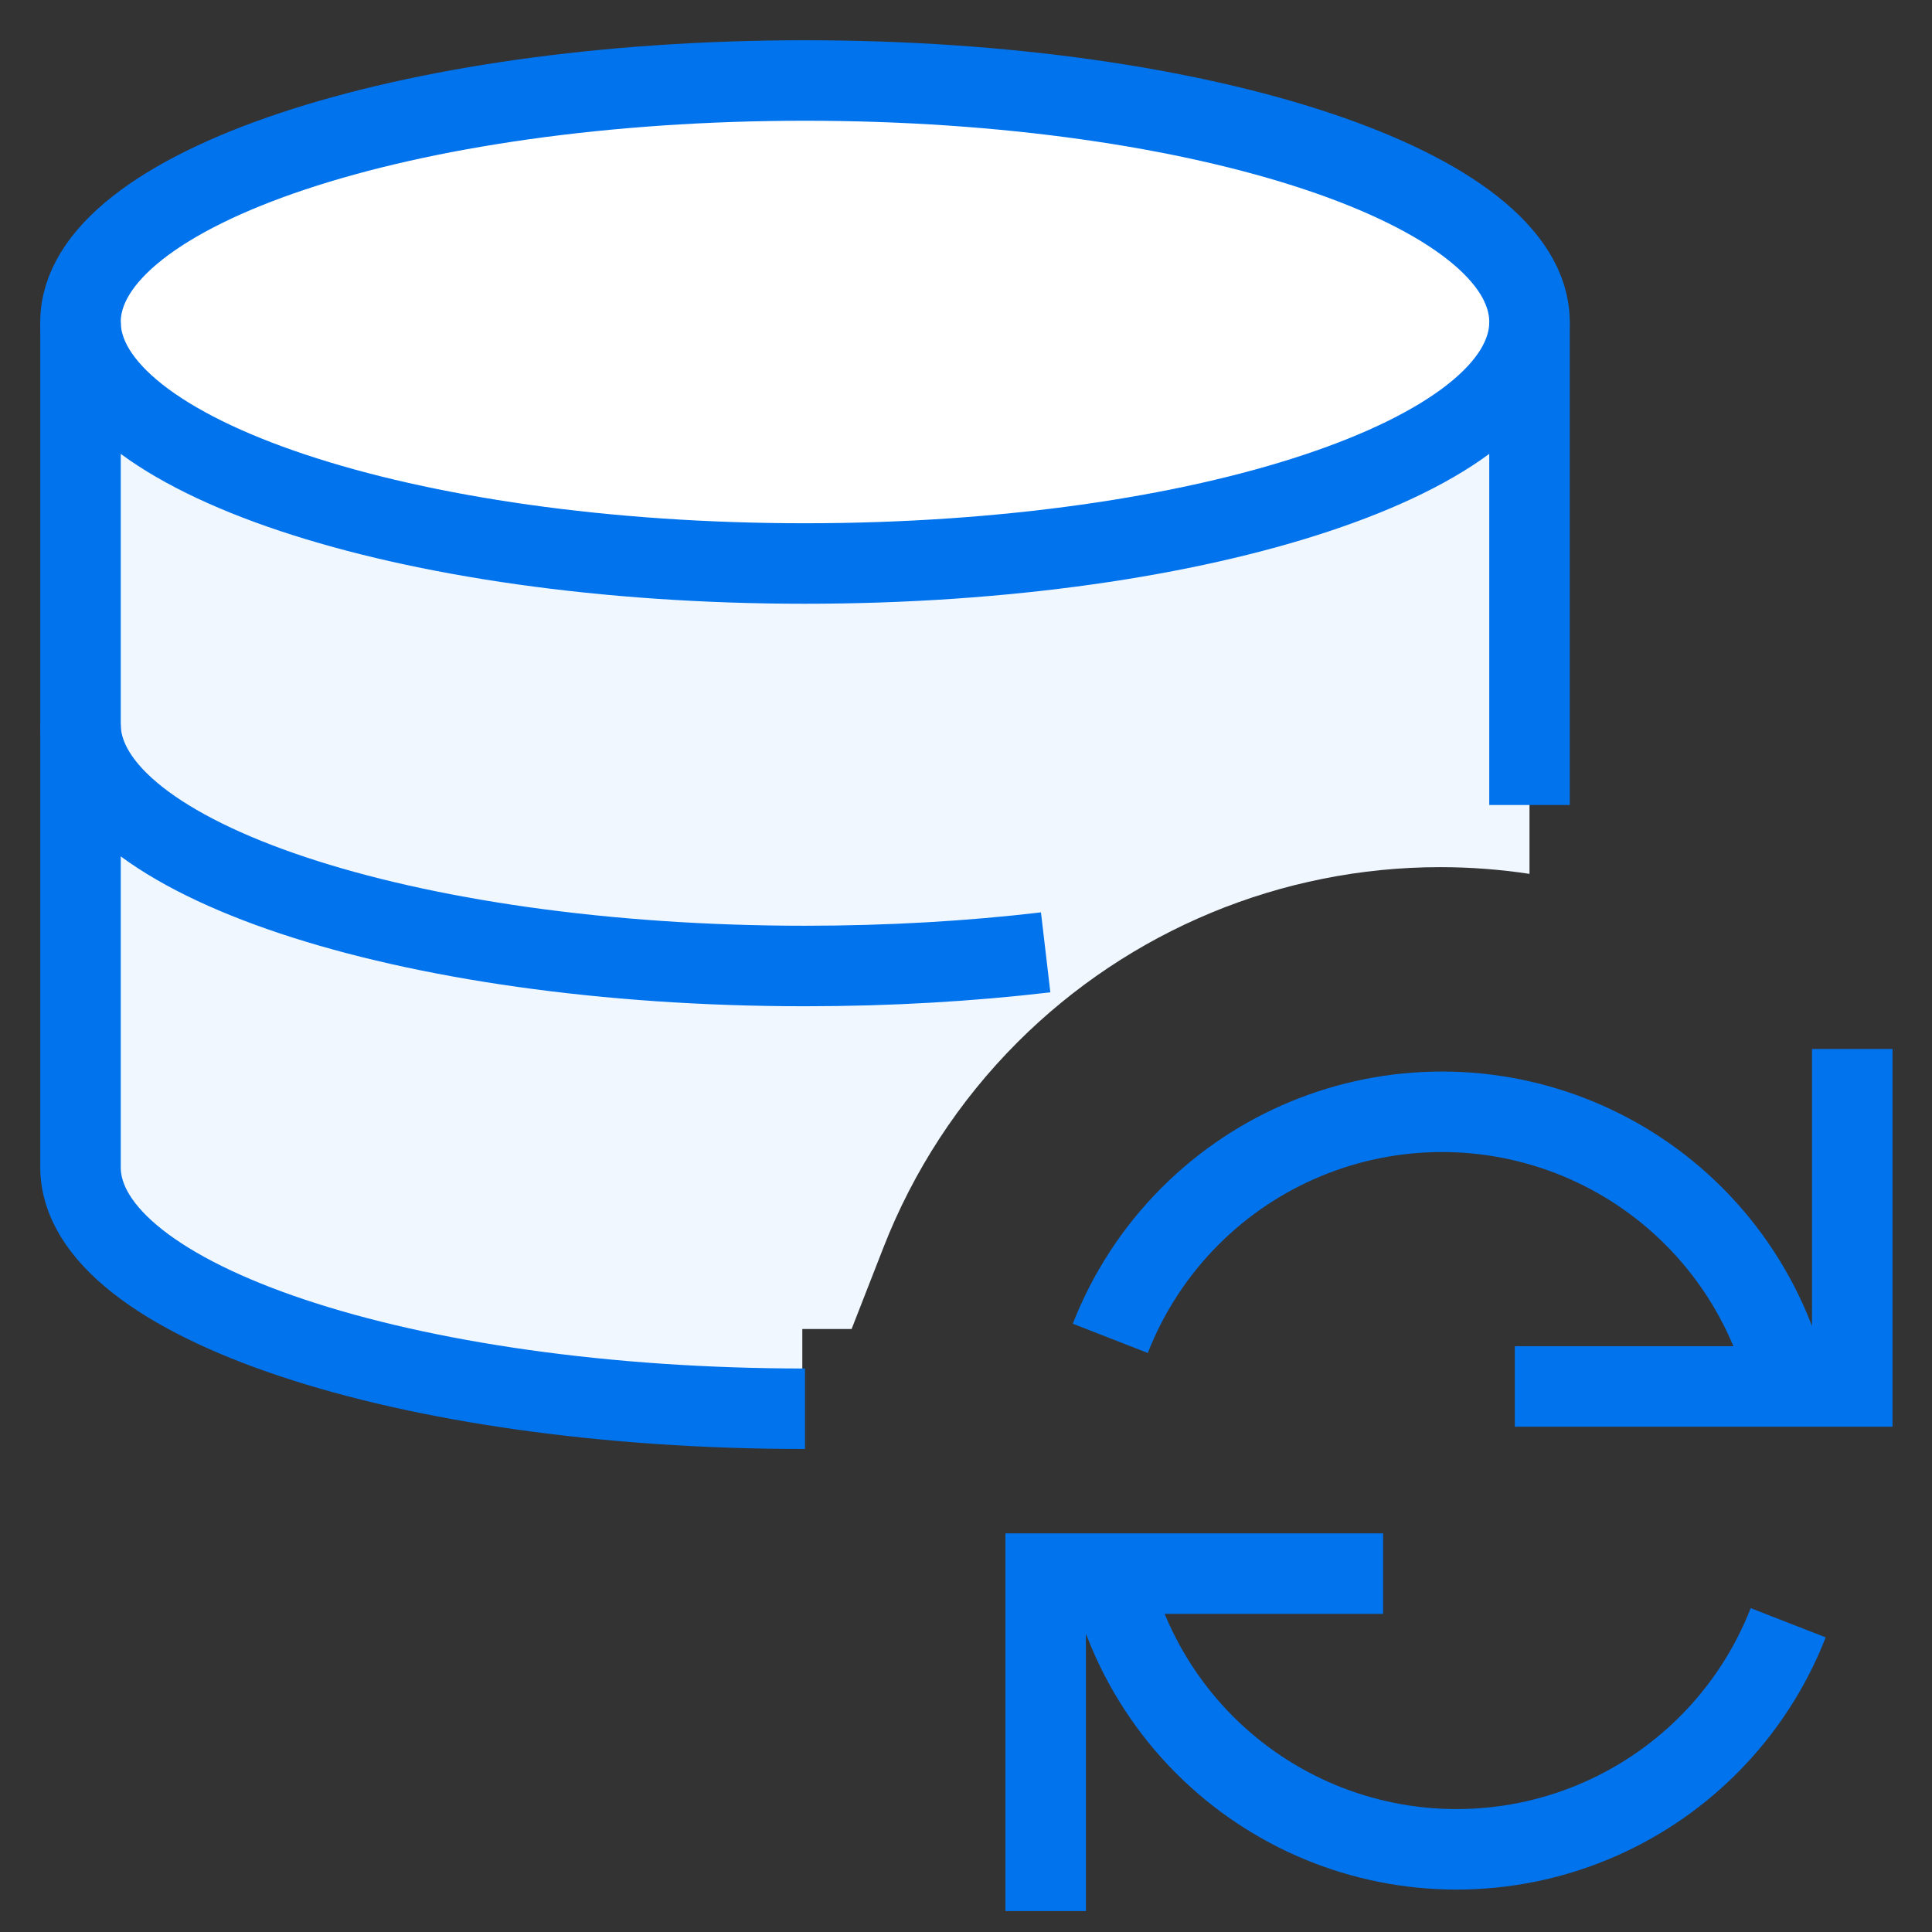
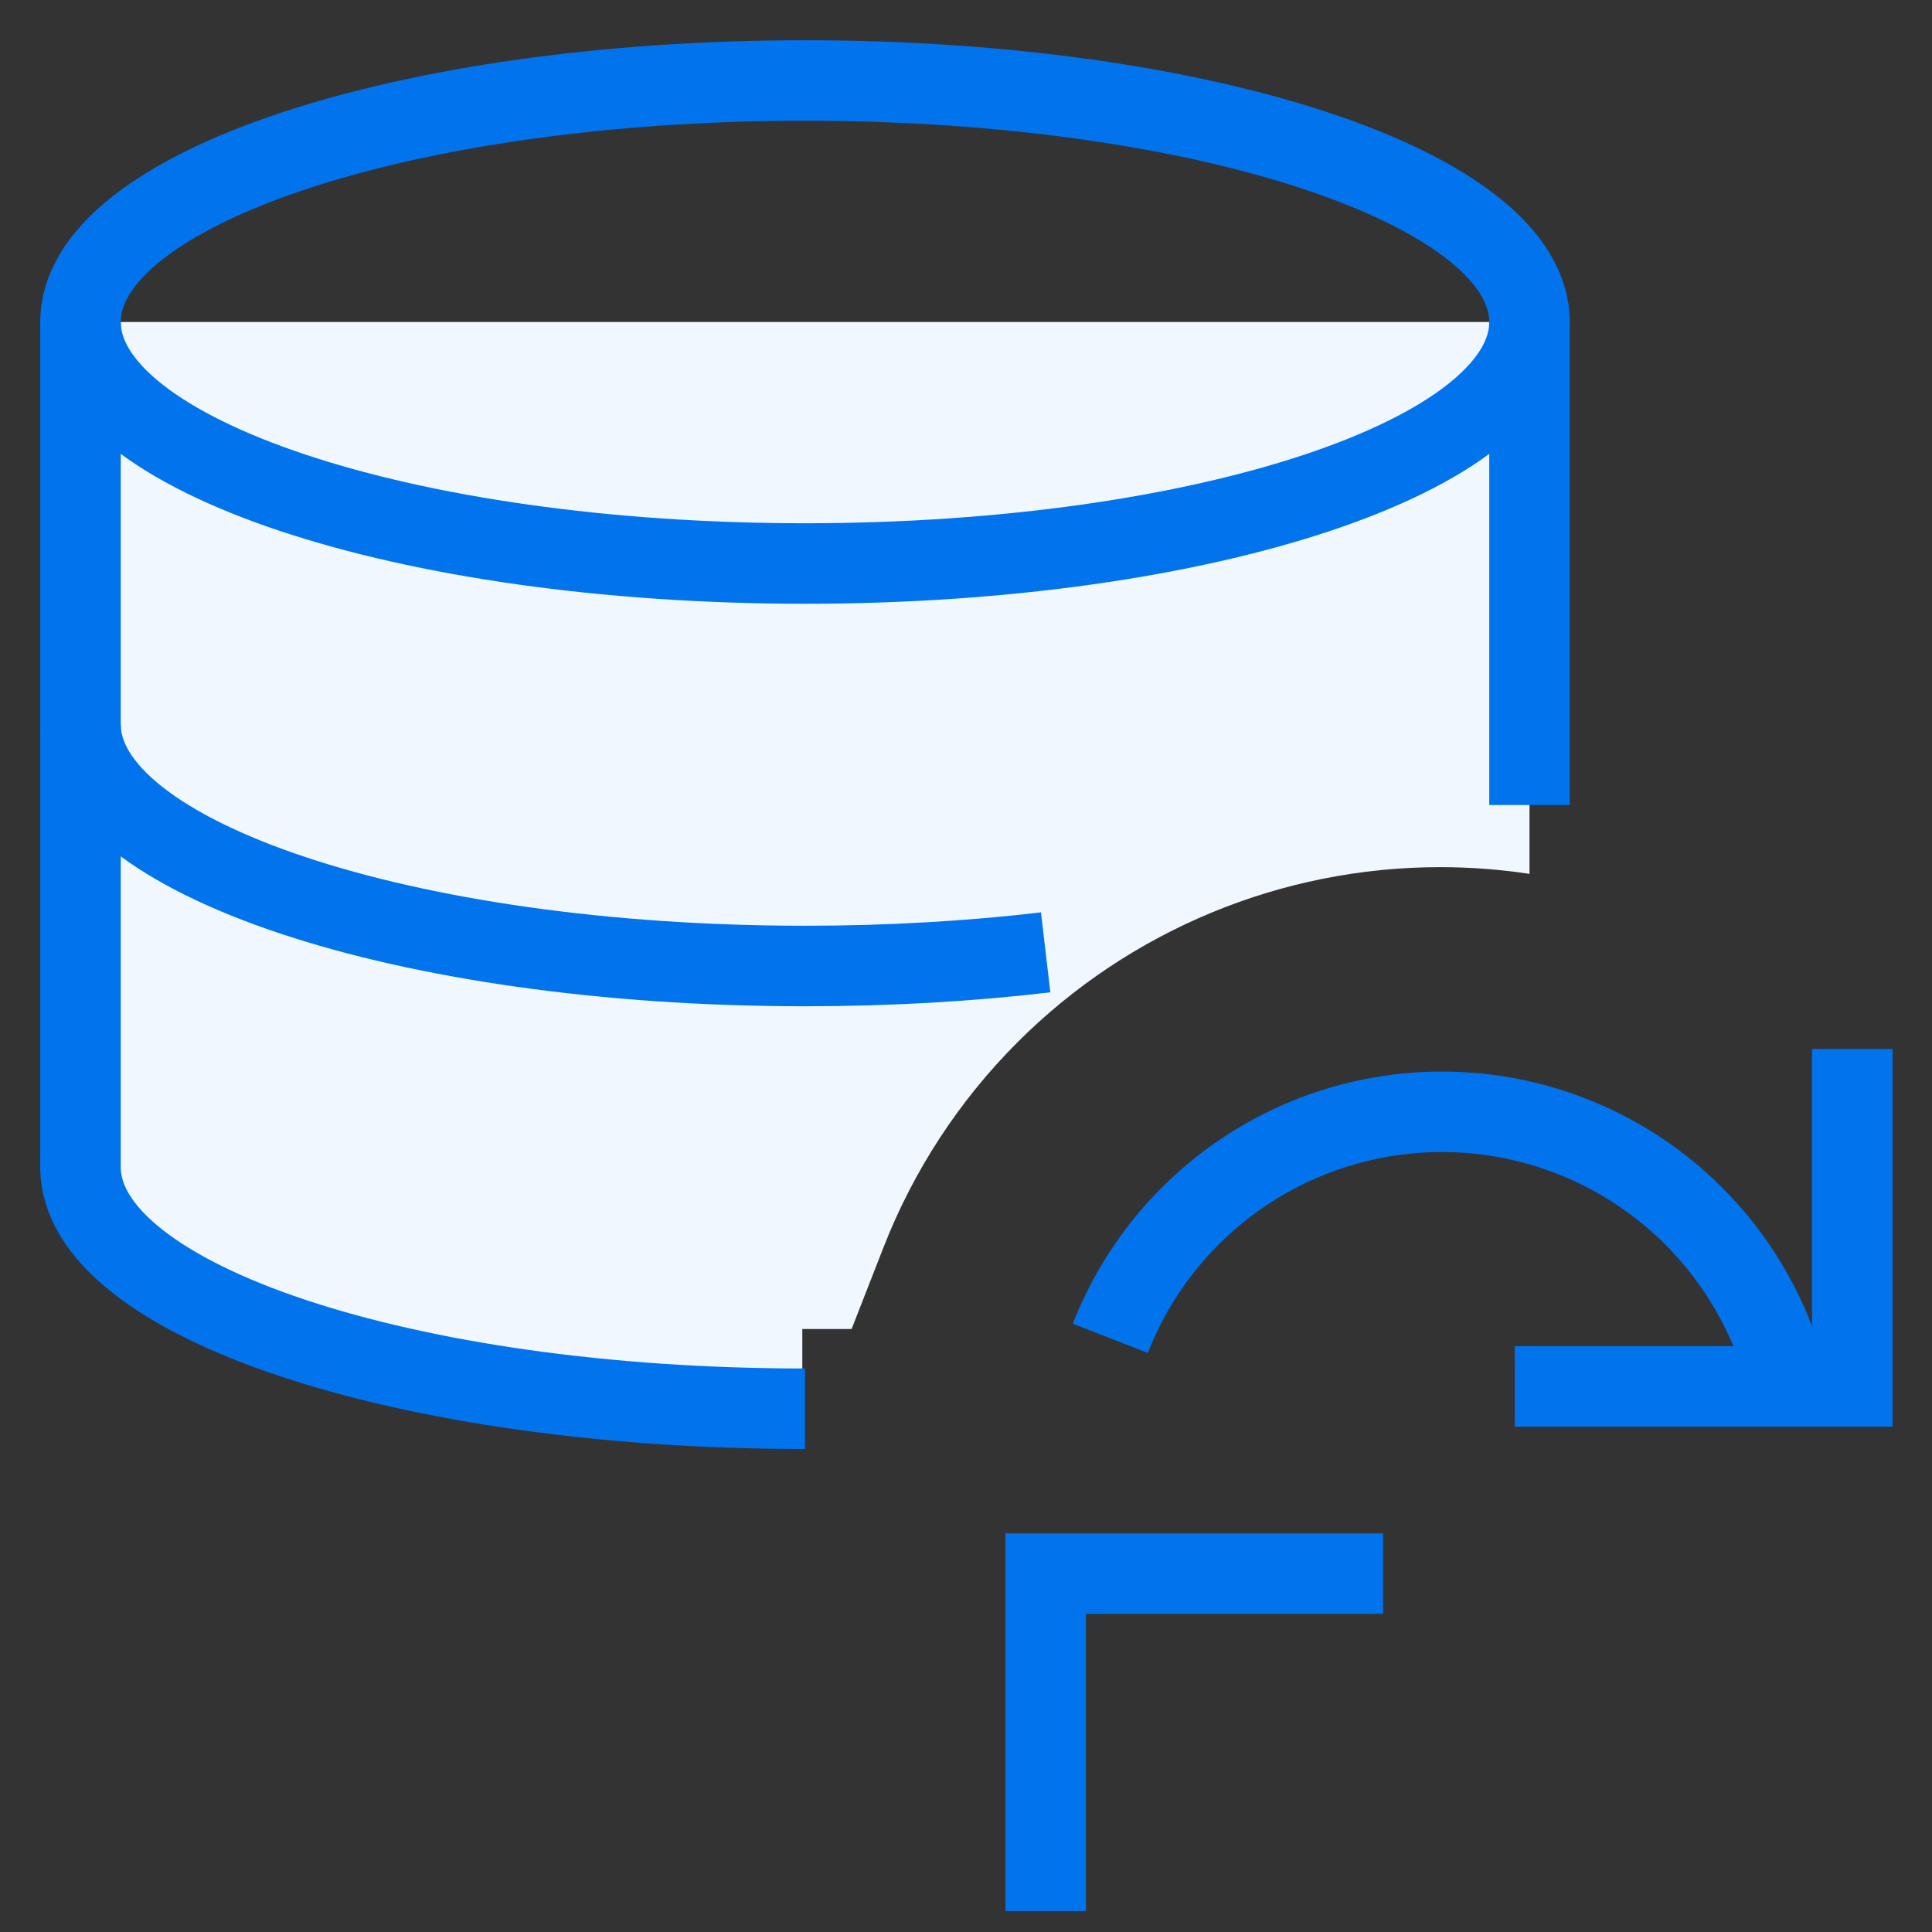
<svg xmlns="http://www.w3.org/2000/svg" fill="none" viewBox="0 0 48 48" id="Database-Refresh--Streamline-Sharp" height="48" width="48">
  <rect x="0" y="0" width="48" height="48" fill="#333333" stroke="none" />
  <desc>
    Database Refresh Streamline Icon: https://streamlinehq.com
  </desc>
  <g id="database-refresh--raid-storage-code-disk-programming-database-array-hard-disc-refresh">
    <path id="Subtract" fill="#f0f7ff" fill-rule="evenodd" d="M2 29V8h36v13.711c-0.73 -0.11 -1.472 -0.167 -2.22 -0.167 -3.937 0 -7.713 1.564 -10.498 4.348 -1.465 1.465 -2.593 3.206 -3.332 5.099l-0.792 2.028h-1.225v1.981C10.023 34.988 2 32.307 2 29Z" clip-rule="evenodd" stroke-width="2" />
-     <path id="Ellipse 718" fill="#ffffff" d="M38 8c0 3.314 -8.059 6 -18 6 -9.941 0 -18 -2.686 -18 -6 0 -3.314 8.059 -6 18 -6 9.941 0 18 2.686 18 6Z" stroke-width="2" />
    <path id="Vector" stroke="#0073ed" d="M27.585 33.251c0.44 -1.128 1.112 -2.165 1.985 -3.038 1.659 -1.659 3.909 -2.591 6.255 -2.591 2.346 0 4.596 0.932 6.255 2.591 0.873 0.873 1.545 1.91 1.985 3.038l0.508 1.221" stroke-width="2" />
    <path id="Vector 4046" stroke="#0073ed" d="m37.635 34.446 8.384 0 0 -8.384" stroke-width="2" />
    <path id="Vector 4047" stroke="#0073ed" d="m34.363 39.096 -8.384 0 0 8.384" stroke-width="2" />
-     <path id="Vector_2" stroke="#0073ed" d="M44.427 40.317c-0.44 1.128 -1.112 2.165 -1.985 3.038 -1.659 1.659 -3.909 2.591 -6.255 2.591 -2.346 0 -4.596 -0.932 -6.255 -2.591 -0.873 -0.873 -1.545 -1.91 -1.985 -3.038l-0.508 -1.221" stroke-width="2" />
    <path id="Ellipse 714" stroke="#0073ed" d="M38 8c0 3.314 -8.059 6 -18 6 -9.941 0 -18 -2.686 -18 -6 0 -3.314 8.059 -6 18 -6 9.941 0 18 2.686 18 6Z" stroke-width="2" />
    <path id="Ellipse 715" stroke="#0073ed" d="M2 18c0 3.314 8.059 6 18 6 2.096 0 4.108 -0.119 5.979 -0.339" stroke-width="2" />
    <path id="Ellipse 717" stroke="#0073ed" d="M38 20V8" stroke-width="2" />
    <path id="Ellipse 716" stroke="#0073ed" d="M20 35c-9.941 0 -18 -2.686 -18 -6V8" stroke-width="2" />
  </g>
</svg>